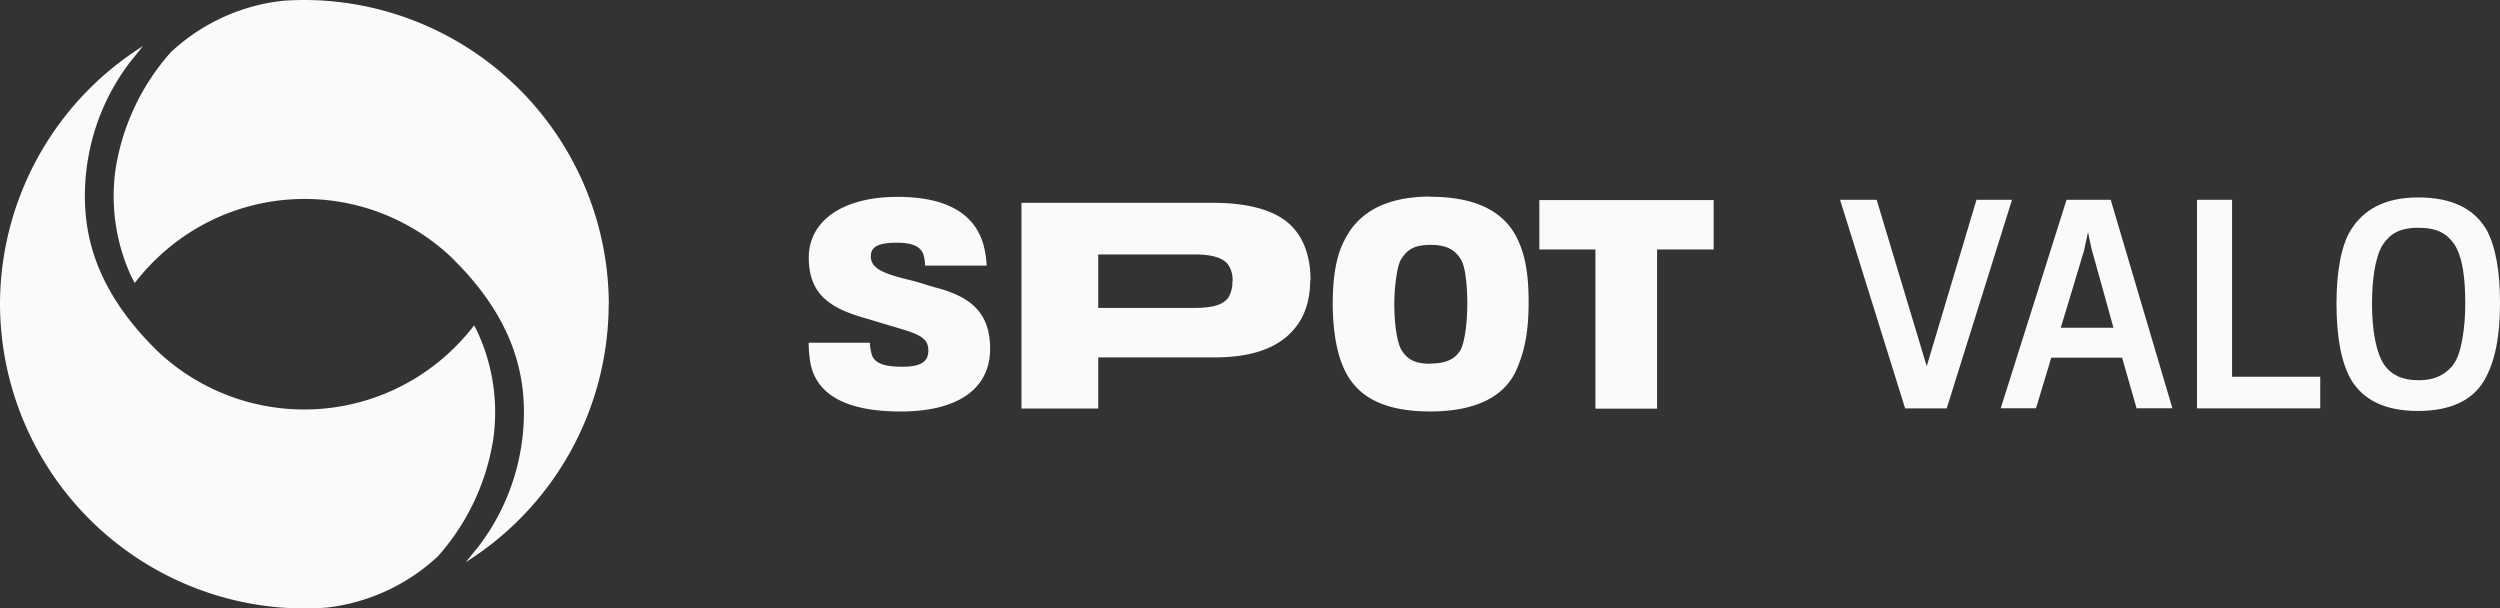
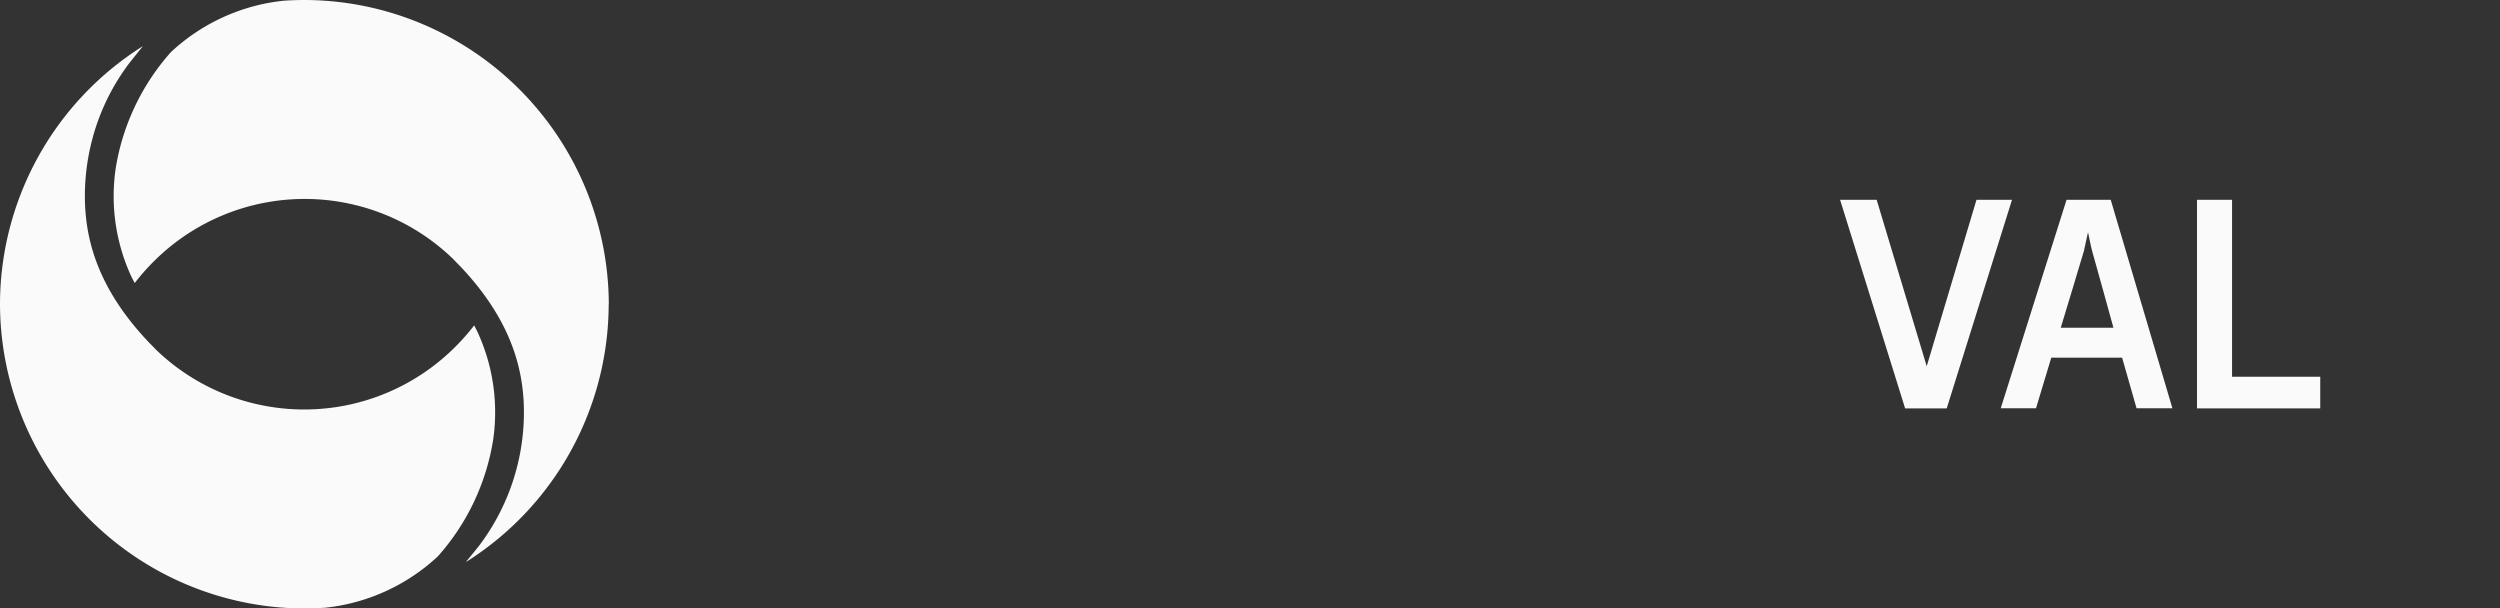
<svg xmlns="http://www.w3.org/2000/svg" id="Layer_1" data-name="Layer 1" viewBox="0 0 612.35 149.03">
  <rect x="0" y="0" width="612.35" height="149.03" fill="#333333" stroke="none" />
  <defs>
    <style>
      .cls-1 {
        fill: #fafafa;
      }
    </style>
  </defs>
  <title>PaVa_svg_materiaalit</title>
  <g>
-     <path class="cls-1" d="M36.07,83.42c.47.51,1,1,1.45,1.49-.49-.49-1-1-1.45-1.49" />
    <path class="cls-1" d="M0,74.47a74.75,74.75,0,0,0,69.35,74.38c1.77.12,3.52.18,5.21.18s3.44-.06,5.13-.18c.76-.08,1.51-.18,2.26-.29a47.86,47.86,0,0,0,25.28-12.27,56.12,56.12,0,0,0,13.58-28.68,46.34,46.34,0,0,0,.47-6.67,46.82,46.82,0,0,0-4.4-19.8s-.37-.75-.74-1.44a53.81,53.81,0,0,1-5,5.63,52.3,52.3,0,0,1-72.84.41h0c-.28-.28-.53-.55-.8-.83-.49-.49-1-1-1.45-1.49C23.47,70,20.79,57.83,20.79,48A54.19,54.19,0,0,1,22.28,35.4a53.51,53.51,0,0,1,9.66-20.29L35,11.3A74.77,74.77,0,0,0,0,74.47" />
-     <path class="cls-1" d="M38.33,85.74l-.81-.83c.27.28.52.55.8.83Z" />
+     <path class="cls-1" d="M38.33,85.74c.27.28.52.55.8.83Z" />
    <path class="cls-1" d="M113,65.6c-.43-.48-.89-.93-1.34-1.38.46.46.91.92,1.34,1.38" />
-     <path class="cls-1" d="M110.79,63.29c.31.3.61.62.91.93-.3-.31-.58-.62-.9-.93Z" />
    <path class="cls-1" d="M149.12,74.56A74.74,74.74,0,0,0,79.77.19C78,.06,76.25,0,74.56,0s-3.44.06-5.13.18c-.76.08-1.51.18-2.25.29a47.83,47.83,0,0,0-25.3,12.28A56.14,56.14,0,0,0,28.31,41.42a47.78,47.78,0,0,0-.47,6.66,47,47,0,0,0,4.4,19.81L33,69.33a52.82,52.82,0,0,1,5-5.63,52.3,52.3,0,0,1,72.84-.41h0c.32.31.6.62.9.93.45.45.91.9,1.34,1.38C125.65,79,128.33,91.19,128.33,101a54.18,54.18,0,0,1-11.14,32.88l-3.1,3.81a74.76,74.76,0,0,0,35-63.17" />
-     <path class="cls-1" d="M419.74,61.1V49H377.05V61.1h13.73v39h15.1v-39Zm-69.32,28c-4,0-5.61-1.17-6.9-3-1.49-2-2-7.67-2-11.61,0-3.74.59-9.16,1.62-10.9,1.42-2.26,3-3.61,7.29-3.61s6.06,1.48,7.35,3.48,1.62,7.29,1.62,11-.46,9.22-1.75,11.42c-1.09,1.74-3,3.16-7.22,3.16m-.06-40.89c-11.87,0-18.13,4.58-21.16,10.9-2,3.87-2.77,9.16-2.77,15.22,0,6.32.9,12.25,2.9,16.32,3.1,6.64,9.67,10.19,21,10.19S368.8,97,371.58,90.25c2-4.64,2.84-9.48,2.84-16.25,0-6.45-.72-11.42-2.84-15.67-3.1-6.33-9.81-10.13-21.22-10.13m-48.5,20.7a7.19,7.19,0,0,1-1,4c-1.3,1.81-4,2.52-8.26,2.52H269V62.33h23.68c4.12,0,6.76.77,8.06,2.38a6.52,6.52,0,0,1,1.16,4.19M321,68.65c0-6.91-2.32-11.68-6.13-14.58s-9.93-4.39-17.67-4.39h-47v50.38H269V87.54h28.51c8.64,0,15.22-2.06,19.22-6.65,2.64-2.89,4.19-7,4.19-12.24M242.52,85.48c0-8.71-4.52-12.71-13.15-15-1.75-.45-4.71-1.49-6.46-1.87-6.38-1.55-9.61-2.78-9.61-5.81,0-2.13,1.36-3.35,6.39-3.35,3.94,0,5.74,1,6.45,2.76a10,10,0,0,1,.45,2.84h15.09a24.64,24.64,0,0,0-.84-5.28c-2-6.78-8.06-11.55-21-11.55-13.87,0-21.74,6.2-21.74,14.84,0,9.15,5.29,12.57,14.58,15.09,1.42.45,5.1,1.55,6.84,2.06,5.87,1.68,7.87,2.71,7.87,5.62,0,2.71-1.68,4-6.45,4-4.26,0-6.51-.84-7.29-2.65a11,11,0,0,1-.58-3.23h-15a30.06,30.06,0,0,0,.52,5.42c1.55,6.84,7.93,11.42,22,11.42,14.38,0,21.93-5.81,21.93-15.35" />
-     <path class="cls-1" d="M609,56.23c-2.91-5-8.26-7.87-16.71-7.87s-13.6,3.22-16.57,8.13c-2.32,3.8-3.42,10.32-3.42,17.8,0,8.26,1.16,14.77,3.8,19.09,2.91,4.51,7.94,7.28,16.19,7.28s13.48-2.83,16.19-7.48,3.87-10.89,3.87-19c0-7.54-1-13.67-3.35-18m-8.13,33.22c-1.74,2.12-4.13,3.73-8.45,3.73s-6.7-1.48-8.26-3.54c-2.19-3-3.16-8.78-3.16-15.1,0-5.54.65-11.34,2.65-14.57,1.74-2.58,4-4.13,8.71-4.13s7,1.48,8.77,4c2.07,3.09,2.71,8.32,2.71,14.57,0,5.74-.9,12.52-3,15" />
    <polygon class="cls-1" points="568.32 100.03 568.32 92.28 546.72 92.28 546.72 48.94 538.13 48.94 538.13 100.03 568.32 100.03" />
    <path class="cls-1" d="M517,48.94H506.18L490.06,100h8.64l3.74-12.39h17.35L523.33,100h8.78ZM504.76,80.28s5.62-18.51,5.68-18.83c.12-.51,1-4.58,1-4.58s.83,4.07,1,4.58,5.23,18.83,5.23,18.83Z" />
    <polygon class="cls-1" points="492.82 48.94 484.12 48.94 471.93 89.71 459.67 48.94 450.71 48.94 466.64 100.03 476.83 100.03 492.82 48.94" />
  </g>
</svg>